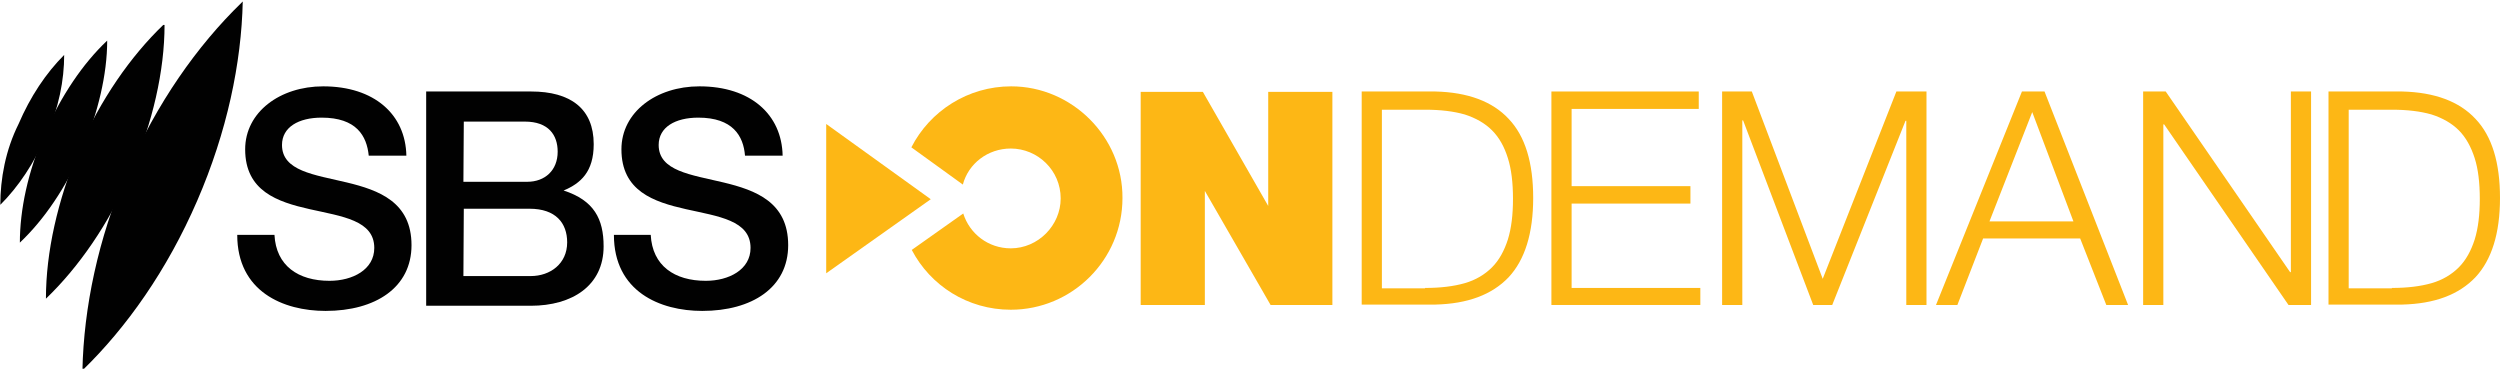
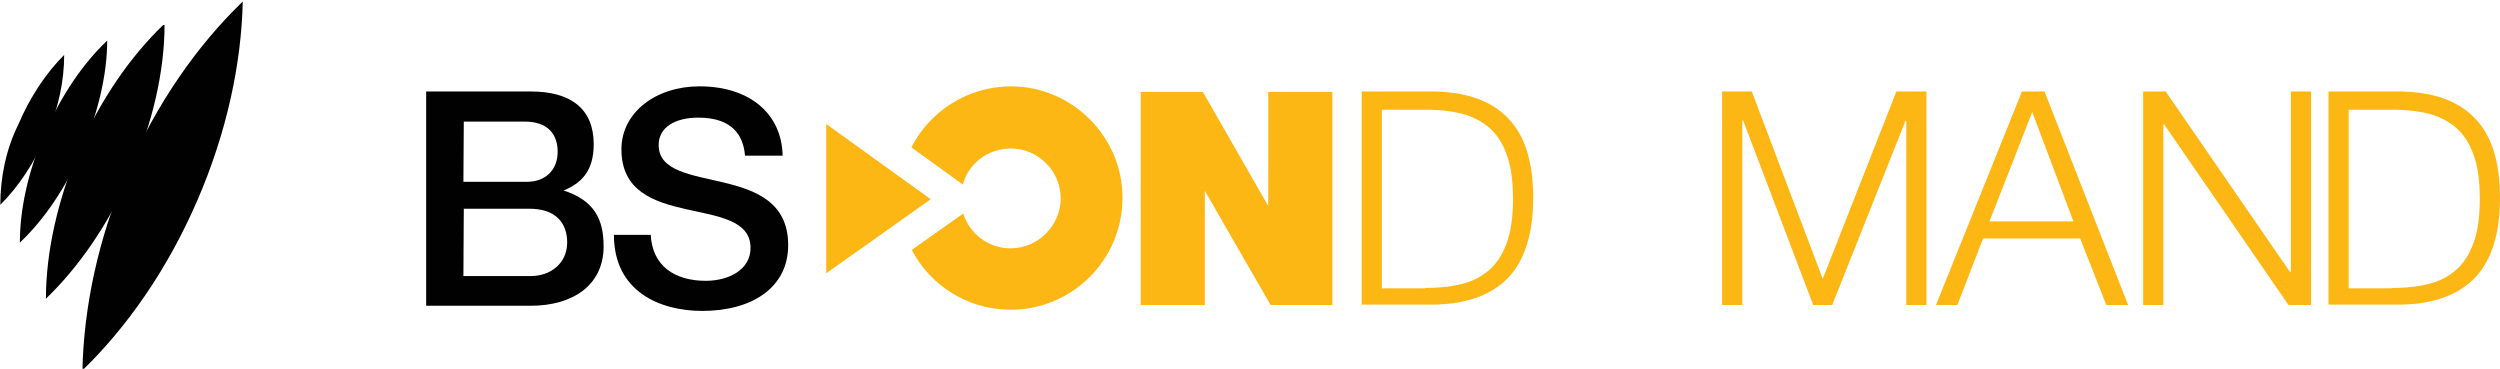
<svg xmlns="http://www.w3.org/2000/svg" version="1.1" id="Layer_1" x="0px" y="0px" width="631.2px" height="93.1px" viewBox="0 0 631.2 93.1" style="enable-background:new 0 0 631.2 93.1;" xml:space="preserve">
  <style type="text/css">
	.st0{fill:#010101;}
	.st1{fill:#FDB715;}
</style>
  <g id="layer1-7" transform="matrix(2.279,0,0,2.279,-209.84,1216.578)">
    <g id="g3049" transform="matrix(1.444,0,0,1.444,-105.429,-917.76)">
      <path id="path25087" class="st0" d="M136.8,281.6c1.4-1.4,2.6-3.2,3.5-5.3c1-2.1,1.4-4.3,1.4-6.2l0,0c-1.4,1.4-2.6,3.2-3.5,5.3    C137.2,277.4,136.8,279.6,136.8,281.6" />
      <path id="path25091" class="st0" d="M138.3,284.5c1.9-1.8,3.5-4.2,4.8-7.1c1.2-2.9,1.9-5.8,1.9-8.4l0,0c-1.9,1.8-3.5,4.2-4.8,7.1    C138.9,279.1,138.3,282,138.3,284.5" />
      <path id="path25095" class="st0" d="M140.3,288.8c2.5-2.4,4.8-5.7,6.5-9.6c1.7-3.9,2.6-7.9,2.6-11.4h-0.1    c-2.5,2.4-4.8,5.7-6.5,9.6C141.2,281.3,140.3,285.2,140.3,288.8" />
      <path id="path25101" class="st0" d="M143.1,294.3c3.4-3.3,6.5-7.7,8.8-13c2.3-5.3,3.4-10.6,3.5-15.3l-0.1,0.1    c-3.4,3.3-6.5,7.7-8.8,13C144.3,284.2,143.2,289.5,143.1,294.3" />
    </g>
  </g>
  <g>
-     <path id="path2998" class="st0" d="M93.1,39.3h9.5c-0.2-10.4-8.1-17.5-21-17.5c-10.9,0-19.7,6.5-19.7,15.9   c0,21.1,32.6,10.9,32.6,24.9c0,5.5-5.5,8.3-11.3,8.3c-7.9,0-13.5-3.8-13.9-11.6h-9.4c0,14.3,11.6,19.2,22.3,19.2   c12.6,0,21.7-5.9,21.7-16.6c0-21.7-32.7-12.1-32.7-25.3c0-4.5,4.2-6.9,10-6.9C90,29.7,92.6,34.3,93.1,39.3L93.1,39.3z" />
    <path id="path3055" class="st0" d="M107.6,23.1v54.1H134c10.5,0,18.4-5.1,18.4-15c0-6.9-2.4-11.6-10.1-14.1   c4.3-1.8,7.6-4.7,7.6-11.7c0-9-5.9-13.3-15.8-13.3C134.1,23.1,107.6,23.1,107.6,23.1z M117.1,30.7h15.4c6,0,8.3,3.4,8.3,7.6   c0,4.7-3.2,7.6-7.7,7.6H117L117.1,30.7L117.1,30.7z M117.1,52.7h16.6c6.6,0,9.5,3.6,9.5,8.5c0,5.4-4.3,8.5-9.2,8.5H117L117.1,52.7z   " />
    <path id="path3061" class="st0" d="M188.1,39.3h9.5c-0.2-10.4-8.1-17.5-21-17.5c-10.9,0-19.7,6.5-19.7,15.9   c0,21.1,32.6,10.9,32.6,24.9c0,5.5-5.5,8.3-11.3,8.3c-7.9,0-13.5-3.8-13.9-11.6H155c0,14.3,11.6,19.2,22.3,19.2   c12.6,0,21.7-5.9,21.7-16.6c0-21.7-32.7-12.1-32.7-25.3c0-4.5,4.2-6.9,10-6.9C185,29.7,187.7,34.3,188.1,39.3L188.1,39.3z" />
  </g>
  <g>
    <path class="st1" d="M362.4,23.1c8.2,0.2,14.4,2.5,18.5,6.9c4.2,4.4,6.2,11.1,6.2,20s-2.1,15.6-6.2,20c-4.2,4.4-10.3,6.7-18.5,6.9   h-18.6V23.1H362.4z M359.8,72.7c3.9,0,7.2-0.4,10-1.2c2.8-0.8,5.1-2.2,6.9-4c1.8-1.8,3.1-4.2,4-7c0.9-2.9,1.3-6.3,1.3-10.3   c0-4-0.4-7.5-1.3-10.3c-0.9-2.9-2.2-5.2-4-7c-1.8-1.8-4.1-3.1-6.9-4c-2.8-0.8-6.1-1.2-10-1.2h-10.9v45.1H359.8z" />
-     <path class="st1" d="M428.9,23.1v4.4h-32.1V47h30v4.4h-30v21.3h32.5V77h-37.6V23.1H428.9z" />
    <path class="st1" d="M442.3,23.1l17.9,47.3l18.6-47.3h7.6V77h-5.1V30.5h-0.2L462.6,77h-4.8l-17.7-46.6h-0.2V77h-5.1V23.1H442.3z" />
    <path class="st1" d="M516.2,23.1L537.3,77h-5.5l-6.6-16.8h-24.5L494.2,77h-5.4l21.7-53.9C510.4,23.1,516.2,23.1,516.2,23.1z    M523.5,55.9l-10.4-27.6l-10.8,27.6H523.5z" />
    <path class="st1" d="M546.8,23.1l31.4,45.6h0.2V23.1h5.1V77h-5.7l-31.4-45.6h-0.2V77h-5.1V23.1H546.8z" />
    <path class="st1" d="M606.5,23.1c8.2,0.2,14.4,2.5,18.5,6.9c4.2,4.4,6.2,11.1,6.2,20s-2.1,15.6-6.2,20c-4.2,4.4-10.3,6.7-18.5,6.9   h-18.6V23.1H606.5z M603.9,72.7c3.9,0,7.2-0.4,10-1.2c2.8-0.8,5.1-2.2,6.9-4c1.8-1.8,3.1-4.2,4-7c0.9-2.9,1.3-6.3,1.3-10.3   c0-4-0.4-7.5-1.3-10.3s-2.2-5.2-4-7c-1.8-1.8-4.1-3.1-6.9-4c-2.8-0.8-6.1-1.2-10-1.2H593v45.1H603.9z" />
  </g>
  <g>
    <polygon class="st1" points="208.6,31.3 208.6,69 235,50.3  " />
    <polygon class="st1" points="336.4,77 320.8,77 304.2,48.2 304.2,77 288,77 288,23.2 303.7,23.2 320.2,52 320.2,23.2 336.4,23.2     " />
    <path class="st1" d="M255.3,21.8c-10.9,0-20.5,6.2-25.2,15.4l13,9.4c1.4-5.3,6.3-9.1,12.1-9.1c6.8,0,12.6,5.5,12.6,12.6   c0,6.8-5.7,12.6-12.6,12.6c-5.7,0-10.4-3.7-12-8.8l-13,9.2c4.7,9,14.1,15.1,25,15.1c15.5,0,28.2-12.6,28.2-28.2   C283.5,34.6,270.7,21.8,255.3,21.8z" />
  </g>
</svg>